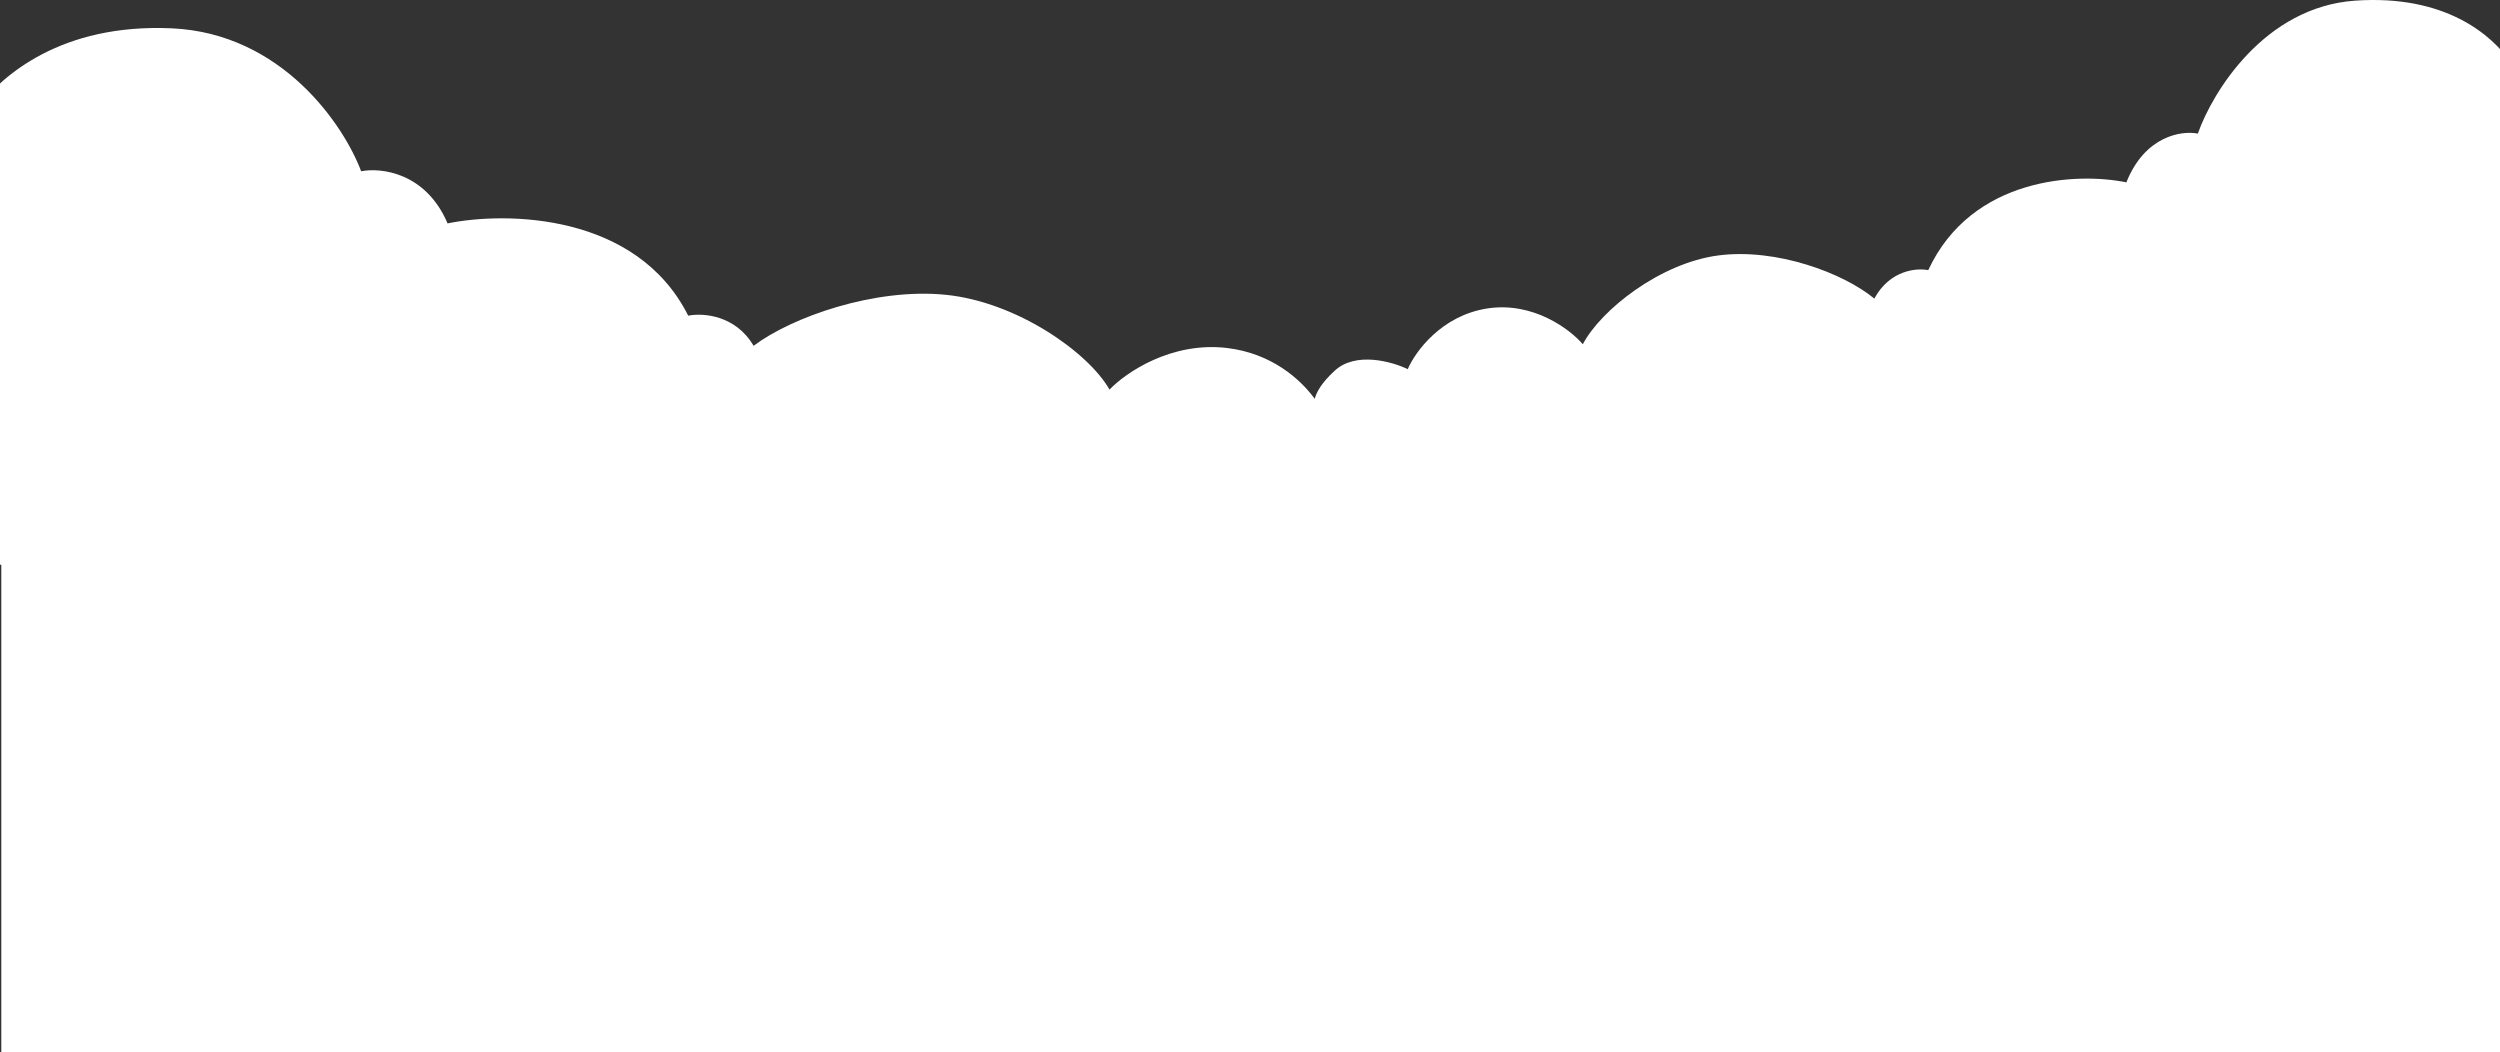
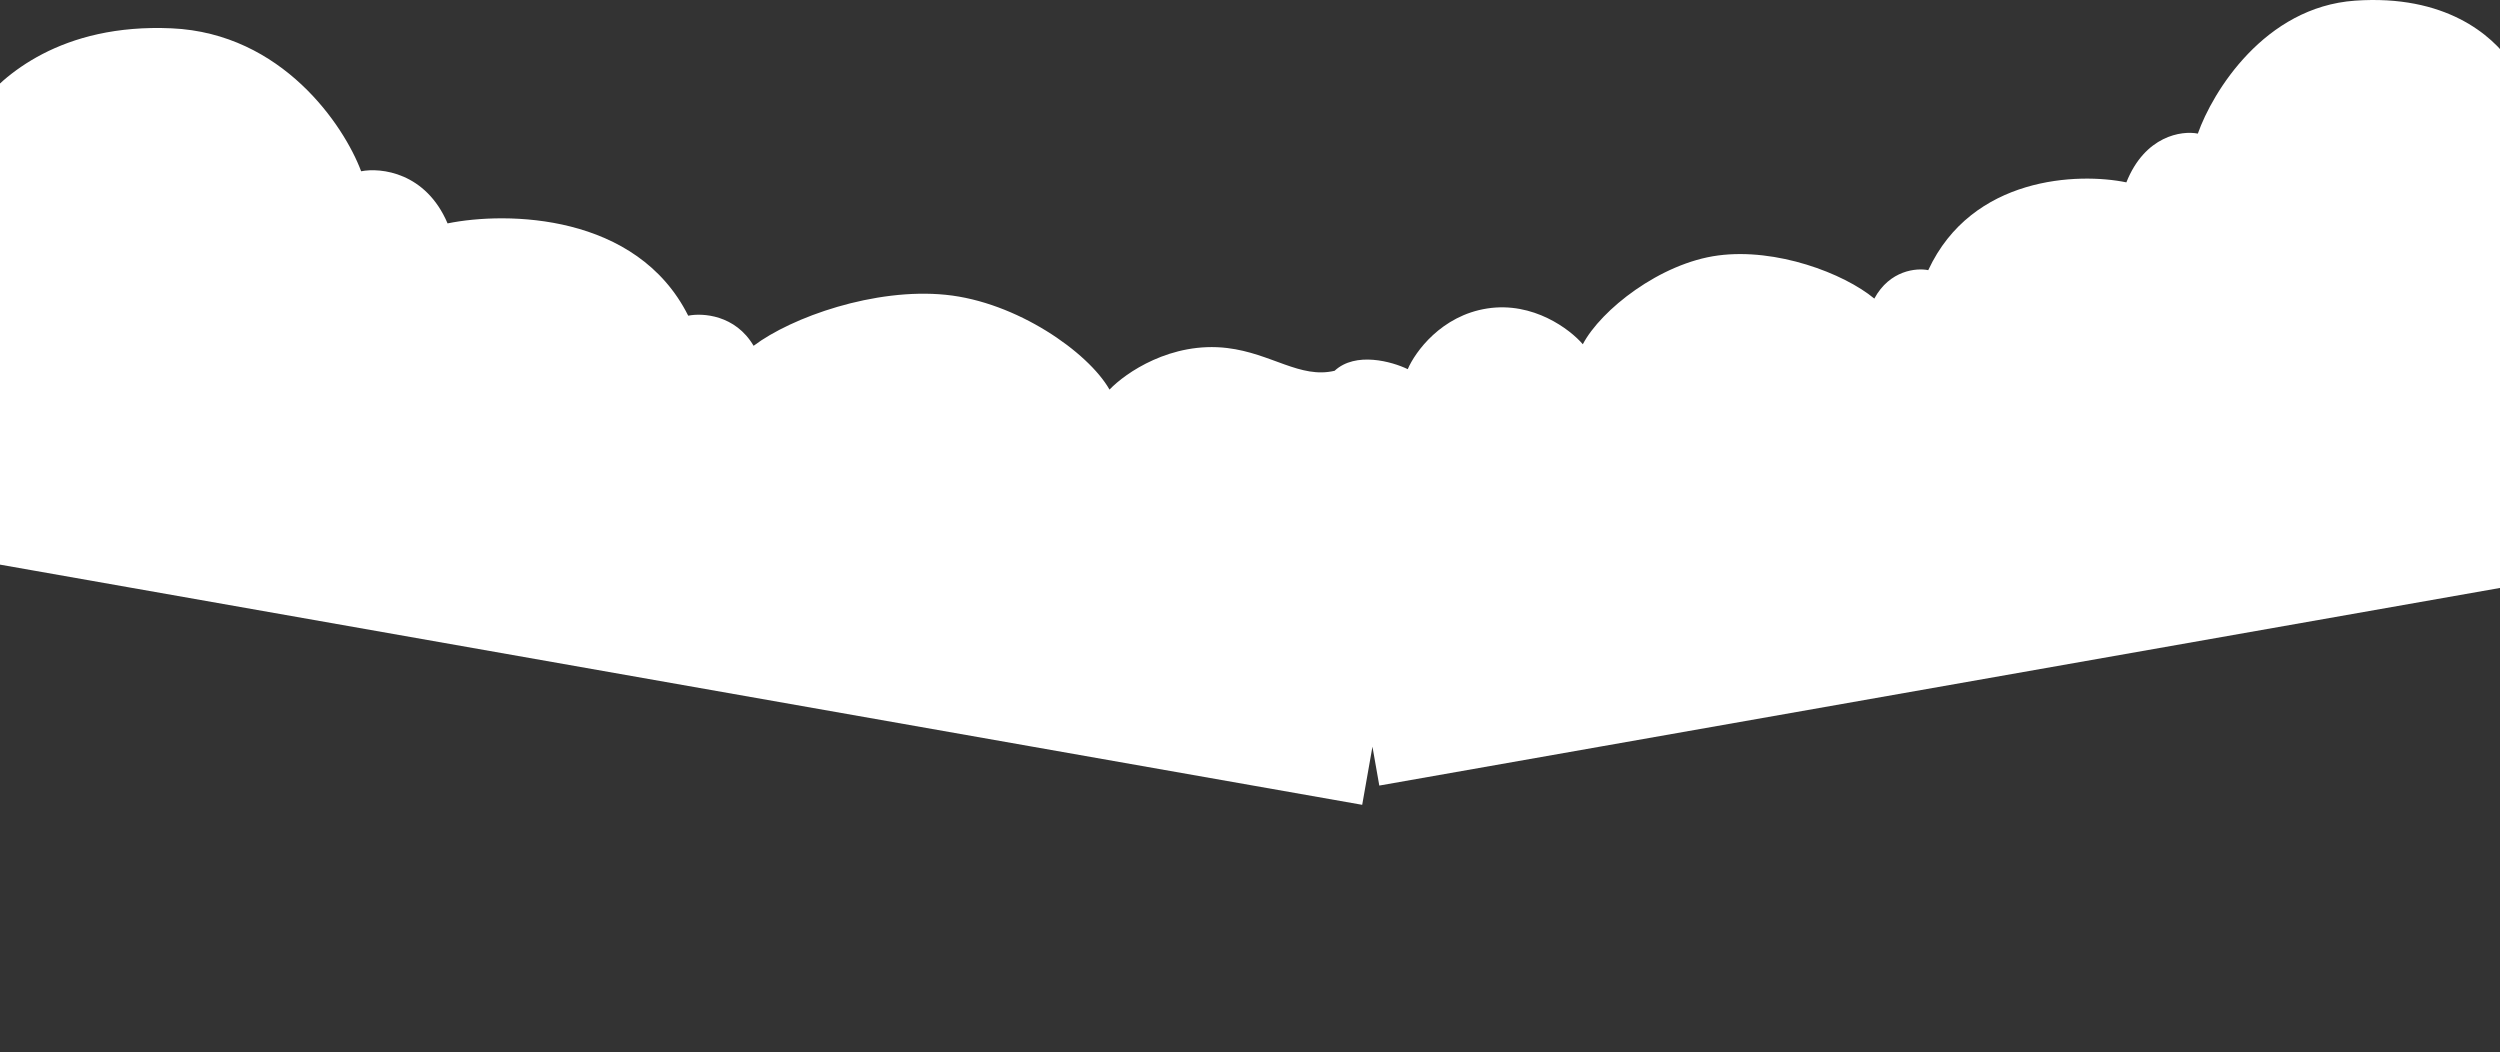
<svg xmlns="http://www.w3.org/2000/svg" width="1920" height="808" viewBox="0 0 1920 808" fill="none">
  <rect x="0" y="0" width="1920" height="808" fill="#333333" stroke="none" />
-   <path fill-rule="evenodd" clip-rule="evenodd" d="M1928.34 47.933C1913.87 27.102 1878.2 -4.37 1808.66 0.506C1739.12 5.381 1699.21 70.606 1687.94 102.61C1675.6 100.148 1647.34 104.191 1633.05 140.058C1596.32 132.44 1514.47 135.259 1480.89 207.484C1472.01 205.634 1451.31 207.41 1439.48 229.316C1415.85 209.726 1364.18 190.333 1319.61 196.184C1275.04 202.035 1229.46 237.983 1215.6 264.389C1205.86 252.96 1177.56 231.461 1142.27 236.891C1106.97 242.32 1086.82 270.243 1081.15 283.525C1069.15 277.696 1041.11 269.781 1024.98 284.76C1014.56 294.429 1011.16 301.131 1009.71 306.295C998.593 291.037 976.465 271.371 942.525 267.281C899.426 262.089 864.292 286.406 852.112 299.215C835.738 270.434 780.724 231.848 726.279 226.398C671.835 220.948 608.136 243.468 578.764 265.578C564.763 241.709 539.452 240.215 528.547 242.451C489.038 163.632 388.877 162.355 343.735 171.569C327.031 132.374 292.522 128.551 277.355 131.539C264.277 96.533 216.862 25.567 131.821 21.749C46.779 17.932 1.907 58.222 -16.274 81.495L-76.002 420.229L1046.17 618.098L1054.04 573.465L1059.3 603.315L1997.11 437.952L1928.34 47.933Z" fill="#FFFFFF" />
-   <rect x="1.002" y="330" width="1920" height="478" fill="#FFFFFF" />
+   <path fill-rule="evenodd" clip-rule="evenodd" d="M1928.34 47.933C1913.87 27.102 1878.2 -4.37 1808.66 0.506C1739.12 5.381 1699.21 70.606 1687.94 102.61C1675.6 100.148 1647.34 104.191 1633.05 140.058C1596.32 132.44 1514.47 135.259 1480.89 207.484C1472.01 205.634 1451.31 207.41 1439.48 229.316C1415.85 209.726 1364.18 190.333 1319.61 196.184C1275.04 202.035 1229.46 237.983 1215.6 264.389C1205.86 252.96 1177.56 231.461 1142.27 236.891C1106.97 242.32 1086.82 270.243 1081.15 283.525C1069.15 277.696 1041.11 269.781 1024.98 284.76C998.593 291.037 976.465 271.371 942.525 267.281C899.426 262.089 864.292 286.406 852.112 299.215C835.738 270.434 780.724 231.848 726.279 226.398C671.835 220.948 608.136 243.468 578.764 265.578C564.763 241.709 539.452 240.215 528.547 242.451C489.038 163.632 388.877 162.355 343.735 171.569C327.031 132.374 292.522 128.551 277.355 131.539C264.277 96.533 216.862 25.567 131.821 21.749C46.779 17.932 1.907 58.222 -16.274 81.495L-76.002 420.229L1046.17 618.098L1054.04 573.465L1059.3 603.315L1997.11 437.952L1928.34 47.933Z" fill="#FFFFFF" />
</svg>